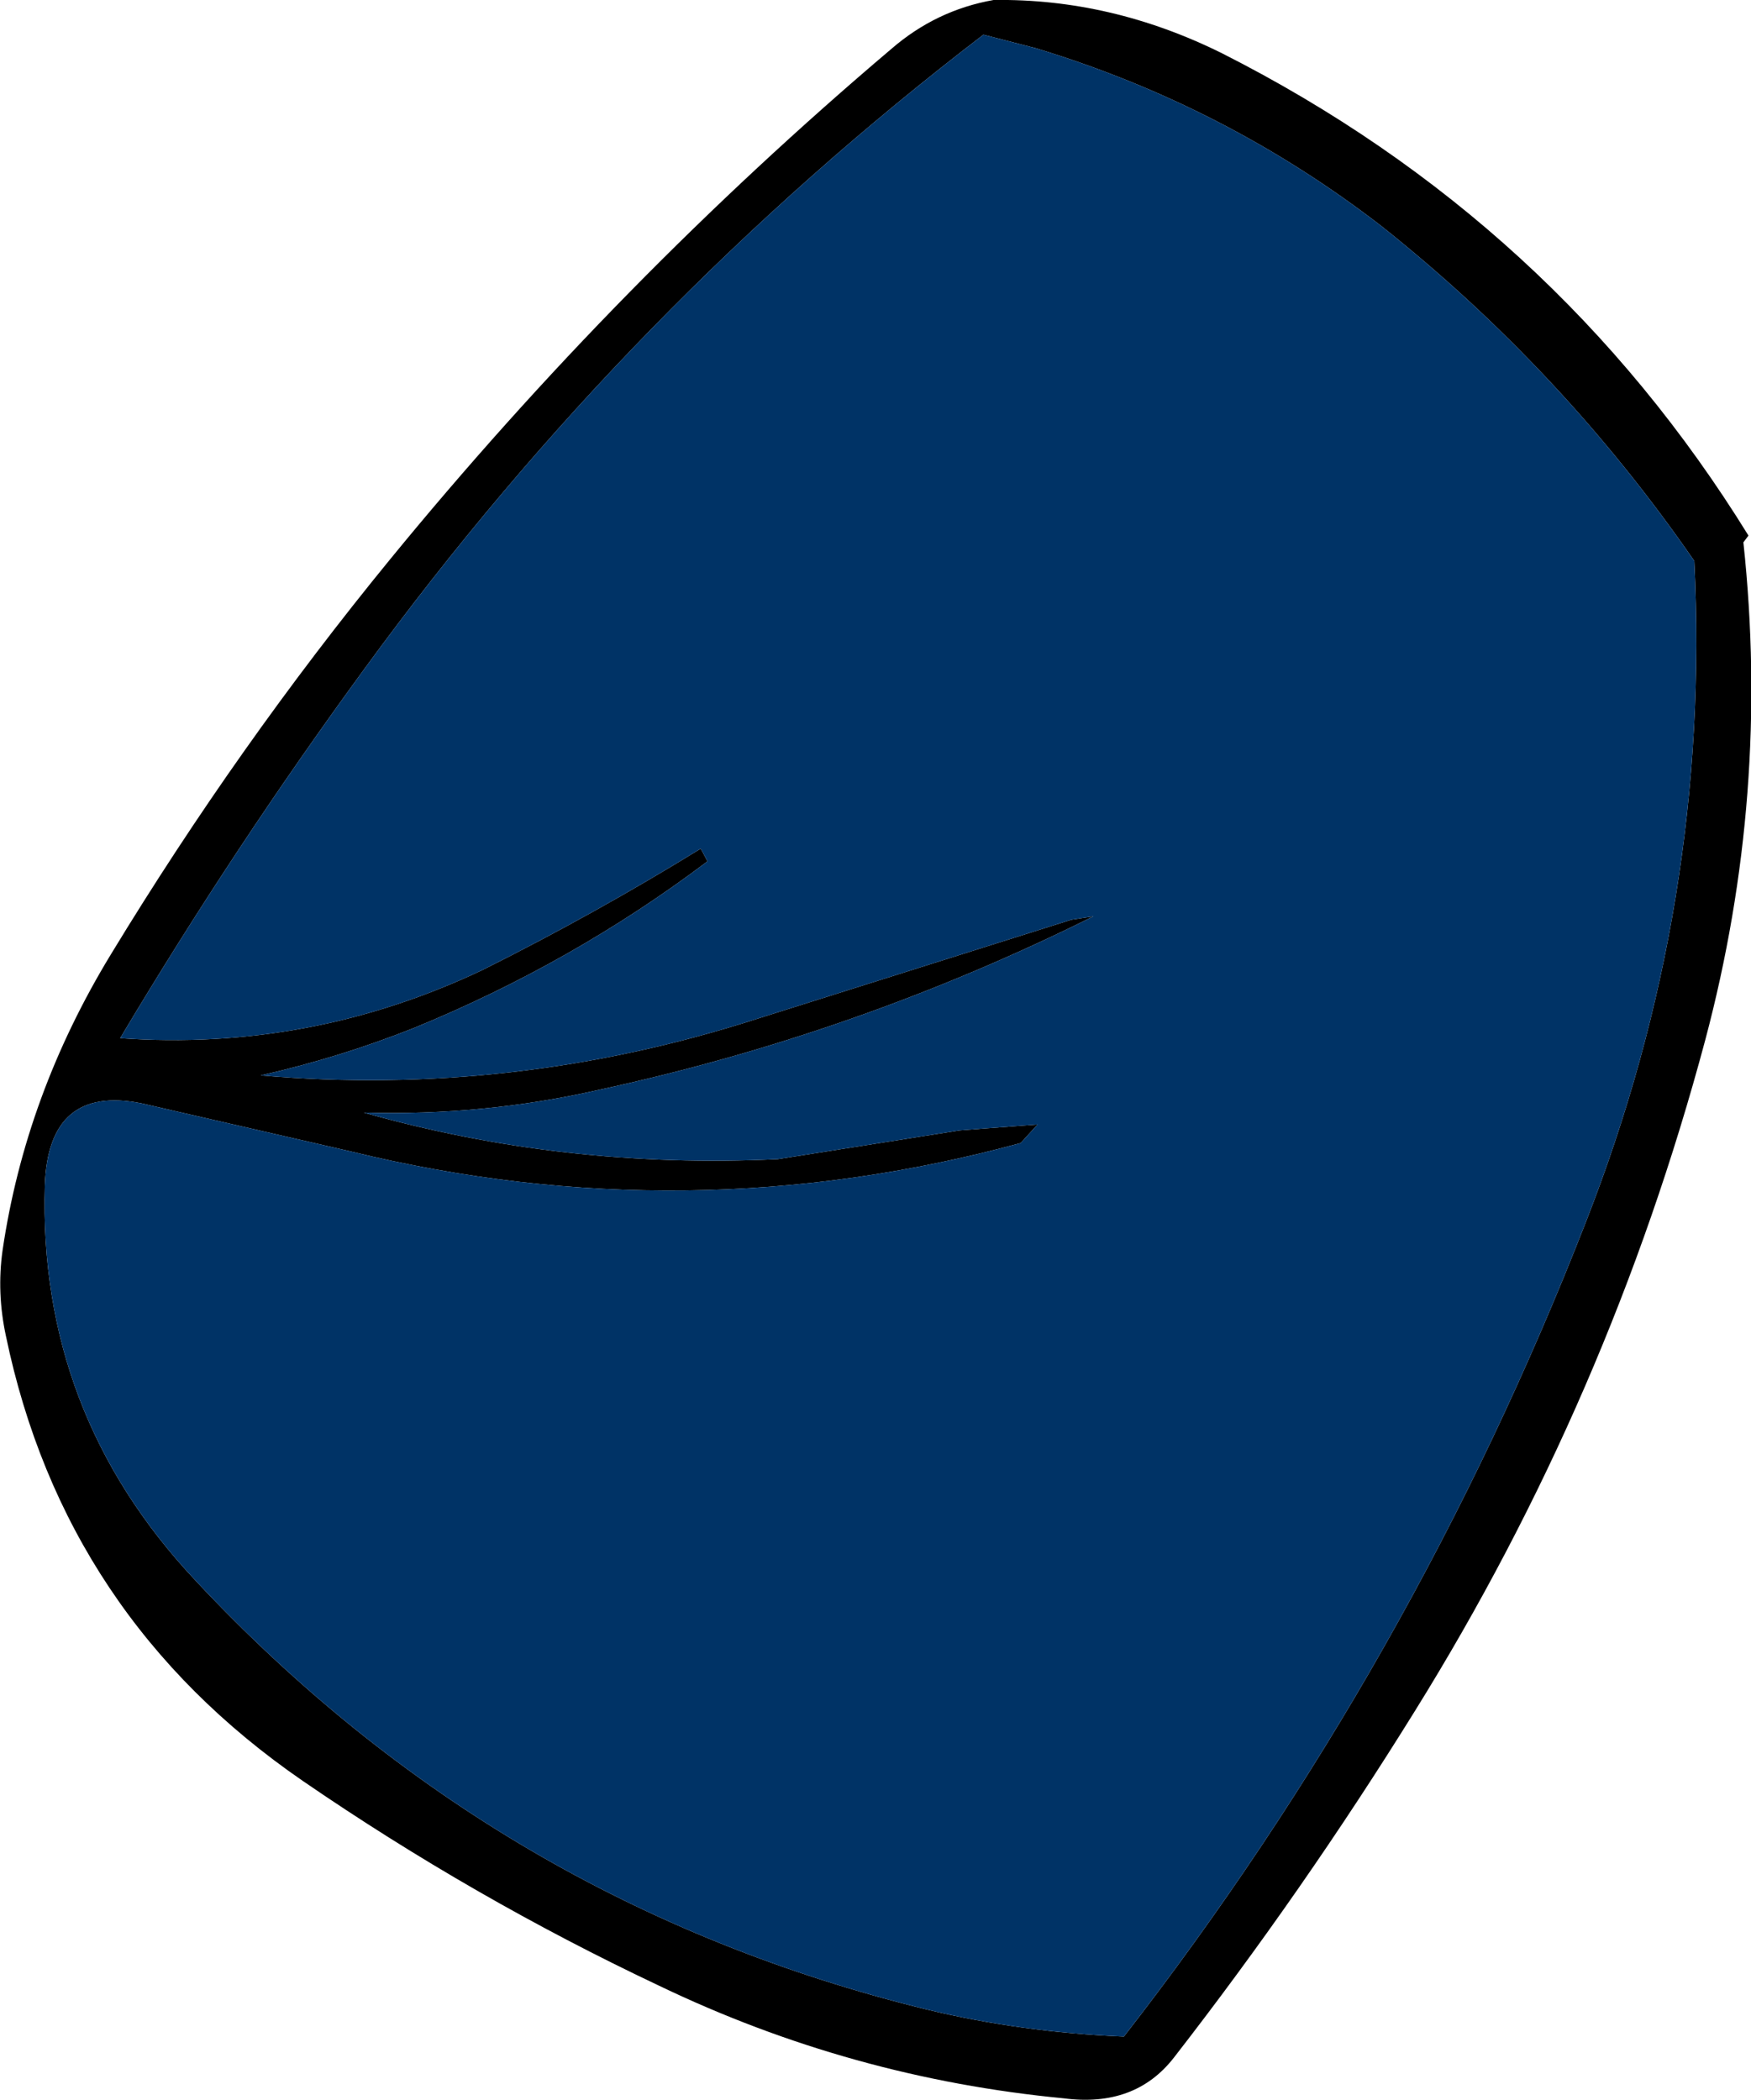
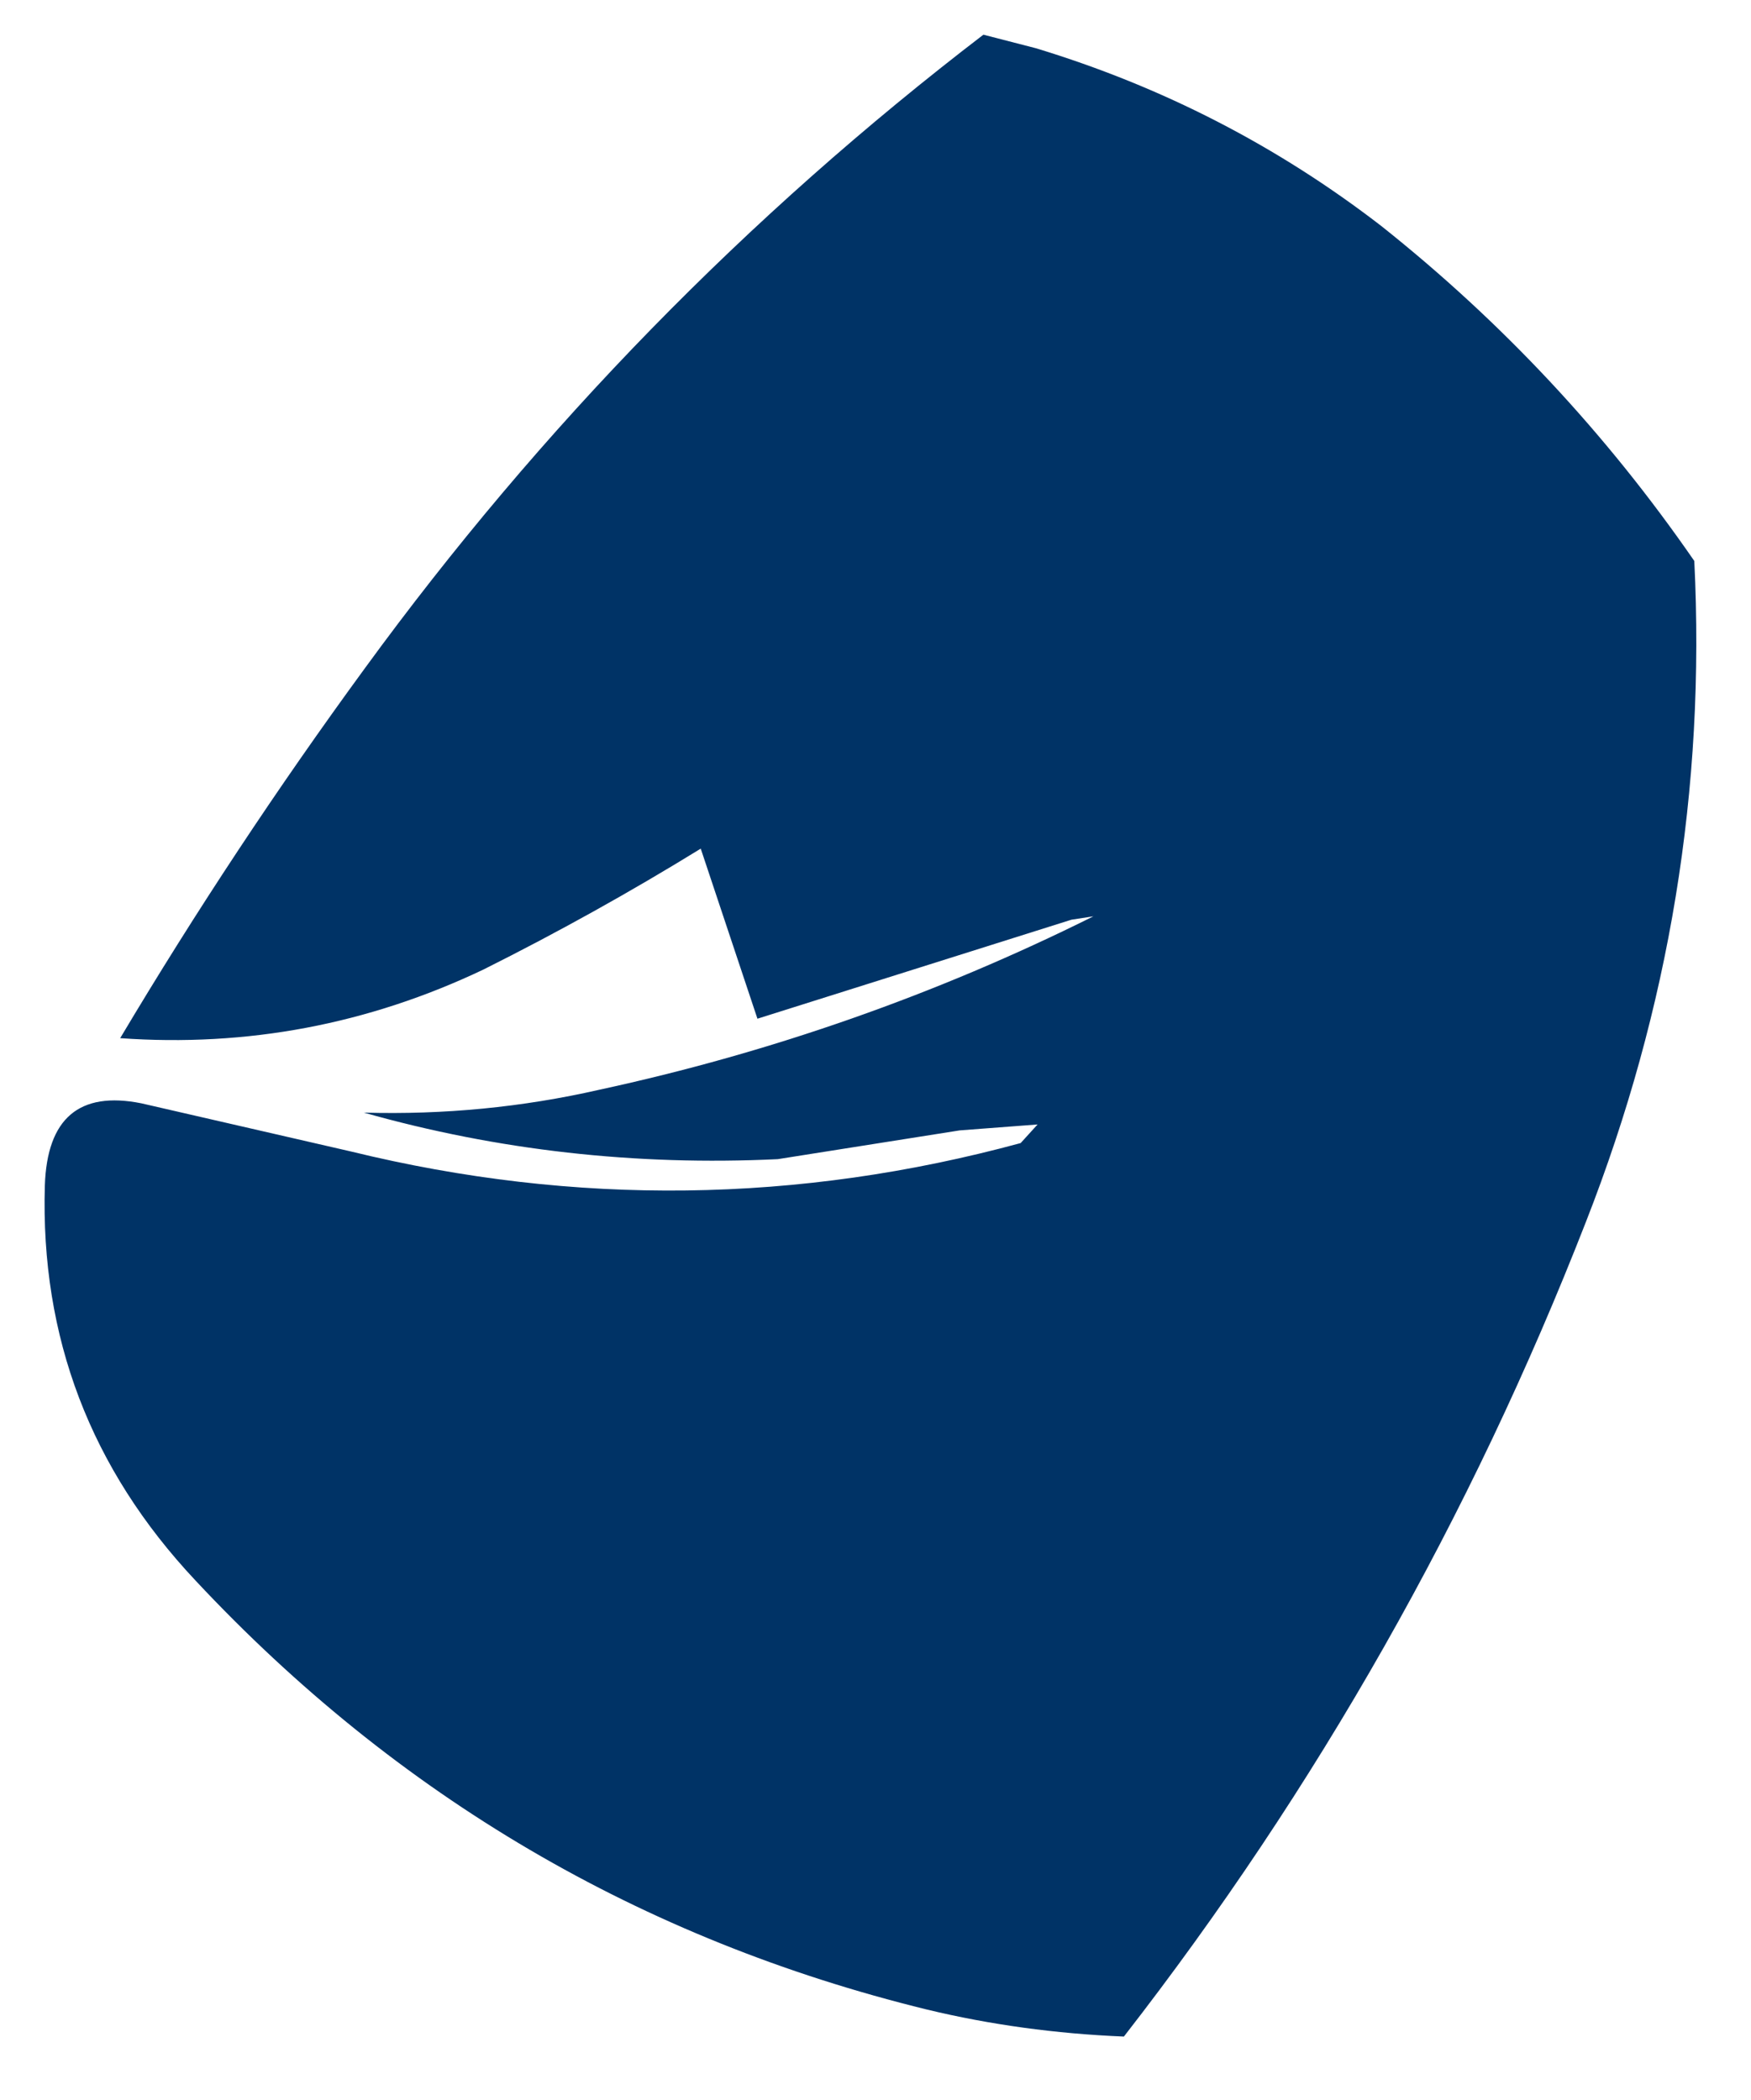
<svg xmlns="http://www.w3.org/2000/svg" height="124.1px" width="103.45px">
  <g transform="matrix(1.0, 0.0, 0.0, 1.0, 41.9, 90.75)">
-     <path d="M61.4 -59.1 L61.1 -58.7 Q62.7 -43.8 58.85 -29.3 53.2 -8.15 41.7 10.35 35.1 21.0 27.45 30.85 25.15 33.8 20.95 33.25 8.4 32.05 -2.95 26.6 -13.95 21.4 -24.0 14.5 -38.1 4.8 -41.55 -11.8 -42.1 -14.35 -41.75 -16.85 -40.4 -26.05 -35.35 -34.35 -27.85 -46.7 -18.85 -57.7 -5.35 -74.2 10.75 -87.85 13.4 -90.15 16.8 -90.75 23.75 -90.85 30.3 -87.6 49.95 -77.65 61.4 -59.1 M19.3 -87.9 L16.2 -88.7 Q-4.75 -72.65 -20.35 -51.25 -28.1 -40.65 -34.8 -29.4 -23.55 -28.6 -13.35 -33.45 -6.75 -36.75 -0.5 -40.6 L-0.1 -39.85 Q-8.05 -33.85 -17.45 -30.0 -21.85 -28.25 -26.5 -27.2 -11.6 -25.9 2.85 -30.55 L21.4 -36.4 22.7 -36.6 Q8.75 -29.65 -6.5 -26.35 -13.3 -24.8 -20.4 -25.0 -8.55 -21.65 4.05 -22.25 L14.8 -23.95 19.4 -24.3 18.4 -23.2 Q-1.3 -17.85 -21.15 -22.7 L-33.55 -25.55 Q-39.05 -26.65 -39.25 -20.7 -39.65 -7.25 -30.35 2.65 -12.45 21.8 12.85 28.0 18.45 29.35 24.5 29.6 41.6 7.6 51.8 -18.55 59.2 -37.45 58.2 -57.6 50.4 -68.9 39.7 -77.4 30.5 -84.5 19.3 -87.9" fill="#000000" fill-rule="evenodd" stroke="none" />
-     <path d="M19.3 -87.9 Q30.5 -84.5 39.7 -77.4 50.4 -68.9 58.2 -57.6 59.2 -37.45 51.8 -18.55 41.6 7.6 24.5 29.6 18.45 29.35 12.85 28.0 -12.45 21.8 -30.35 2.65 -39.65 -7.25 -39.25 -20.7 -39.05 -26.65 -33.55 -25.55 L-21.15 -22.7 Q-1.3 -17.85 18.4 -23.2 L19.4 -24.3 14.8 -23.95 4.05 -22.25 Q-8.55 -21.65 -20.4 -25.0 -13.3 -24.8 -6.5 -26.35 8.75 -29.65 22.7 -36.6 L21.4 -36.4 2.85 -30.55 Q-11.6 -25.9 -26.5 -27.2 -21.85 -28.25 -17.45 -30.0 -8.05 -33.85 -0.1 -39.85 L-0.5 -40.6 Q-6.75 -36.75 -13.35 -33.45 -23.55 -28.6 -34.8 -29.4 -28.1 -40.65 -20.35 -51.25 -4.75 -72.65 16.2 -88.7 L19.3 -87.9" fill="#003366" fill-rule="evenodd" stroke="none" />
+     <path d="M19.3 -87.9 Q30.5 -84.5 39.7 -77.4 50.4 -68.9 58.2 -57.6 59.2 -37.45 51.8 -18.55 41.6 7.6 24.5 29.6 18.45 29.35 12.85 28.0 -12.45 21.8 -30.35 2.65 -39.65 -7.25 -39.25 -20.7 -39.05 -26.65 -33.55 -25.55 L-21.15 -22.7 Q-1.3 -17.85 18.4 -23.2 L19.4 -24.3 14.8 -23.95 4.05 -22.25 Q-8.55 -21.65 -20.4 -25.0 -13.3 -24.8 -6.5 -26.35 8.75 -29.65 22.7 -36.6 L21.4 -36.4 2.85 -30.55 L-0.5 -40.6 Q-6.75 -36.75 -13.35 -33.45 -23.55 -28.6 -34.8 -29.4 -28.1 -40.65 -20.35 -51.25 -4.75 -72.65 16.2 -88.7 L19.3 -87.9" fill="#003366" fill-rule="evenodd" stroke="none" />
  </g>
</svg>